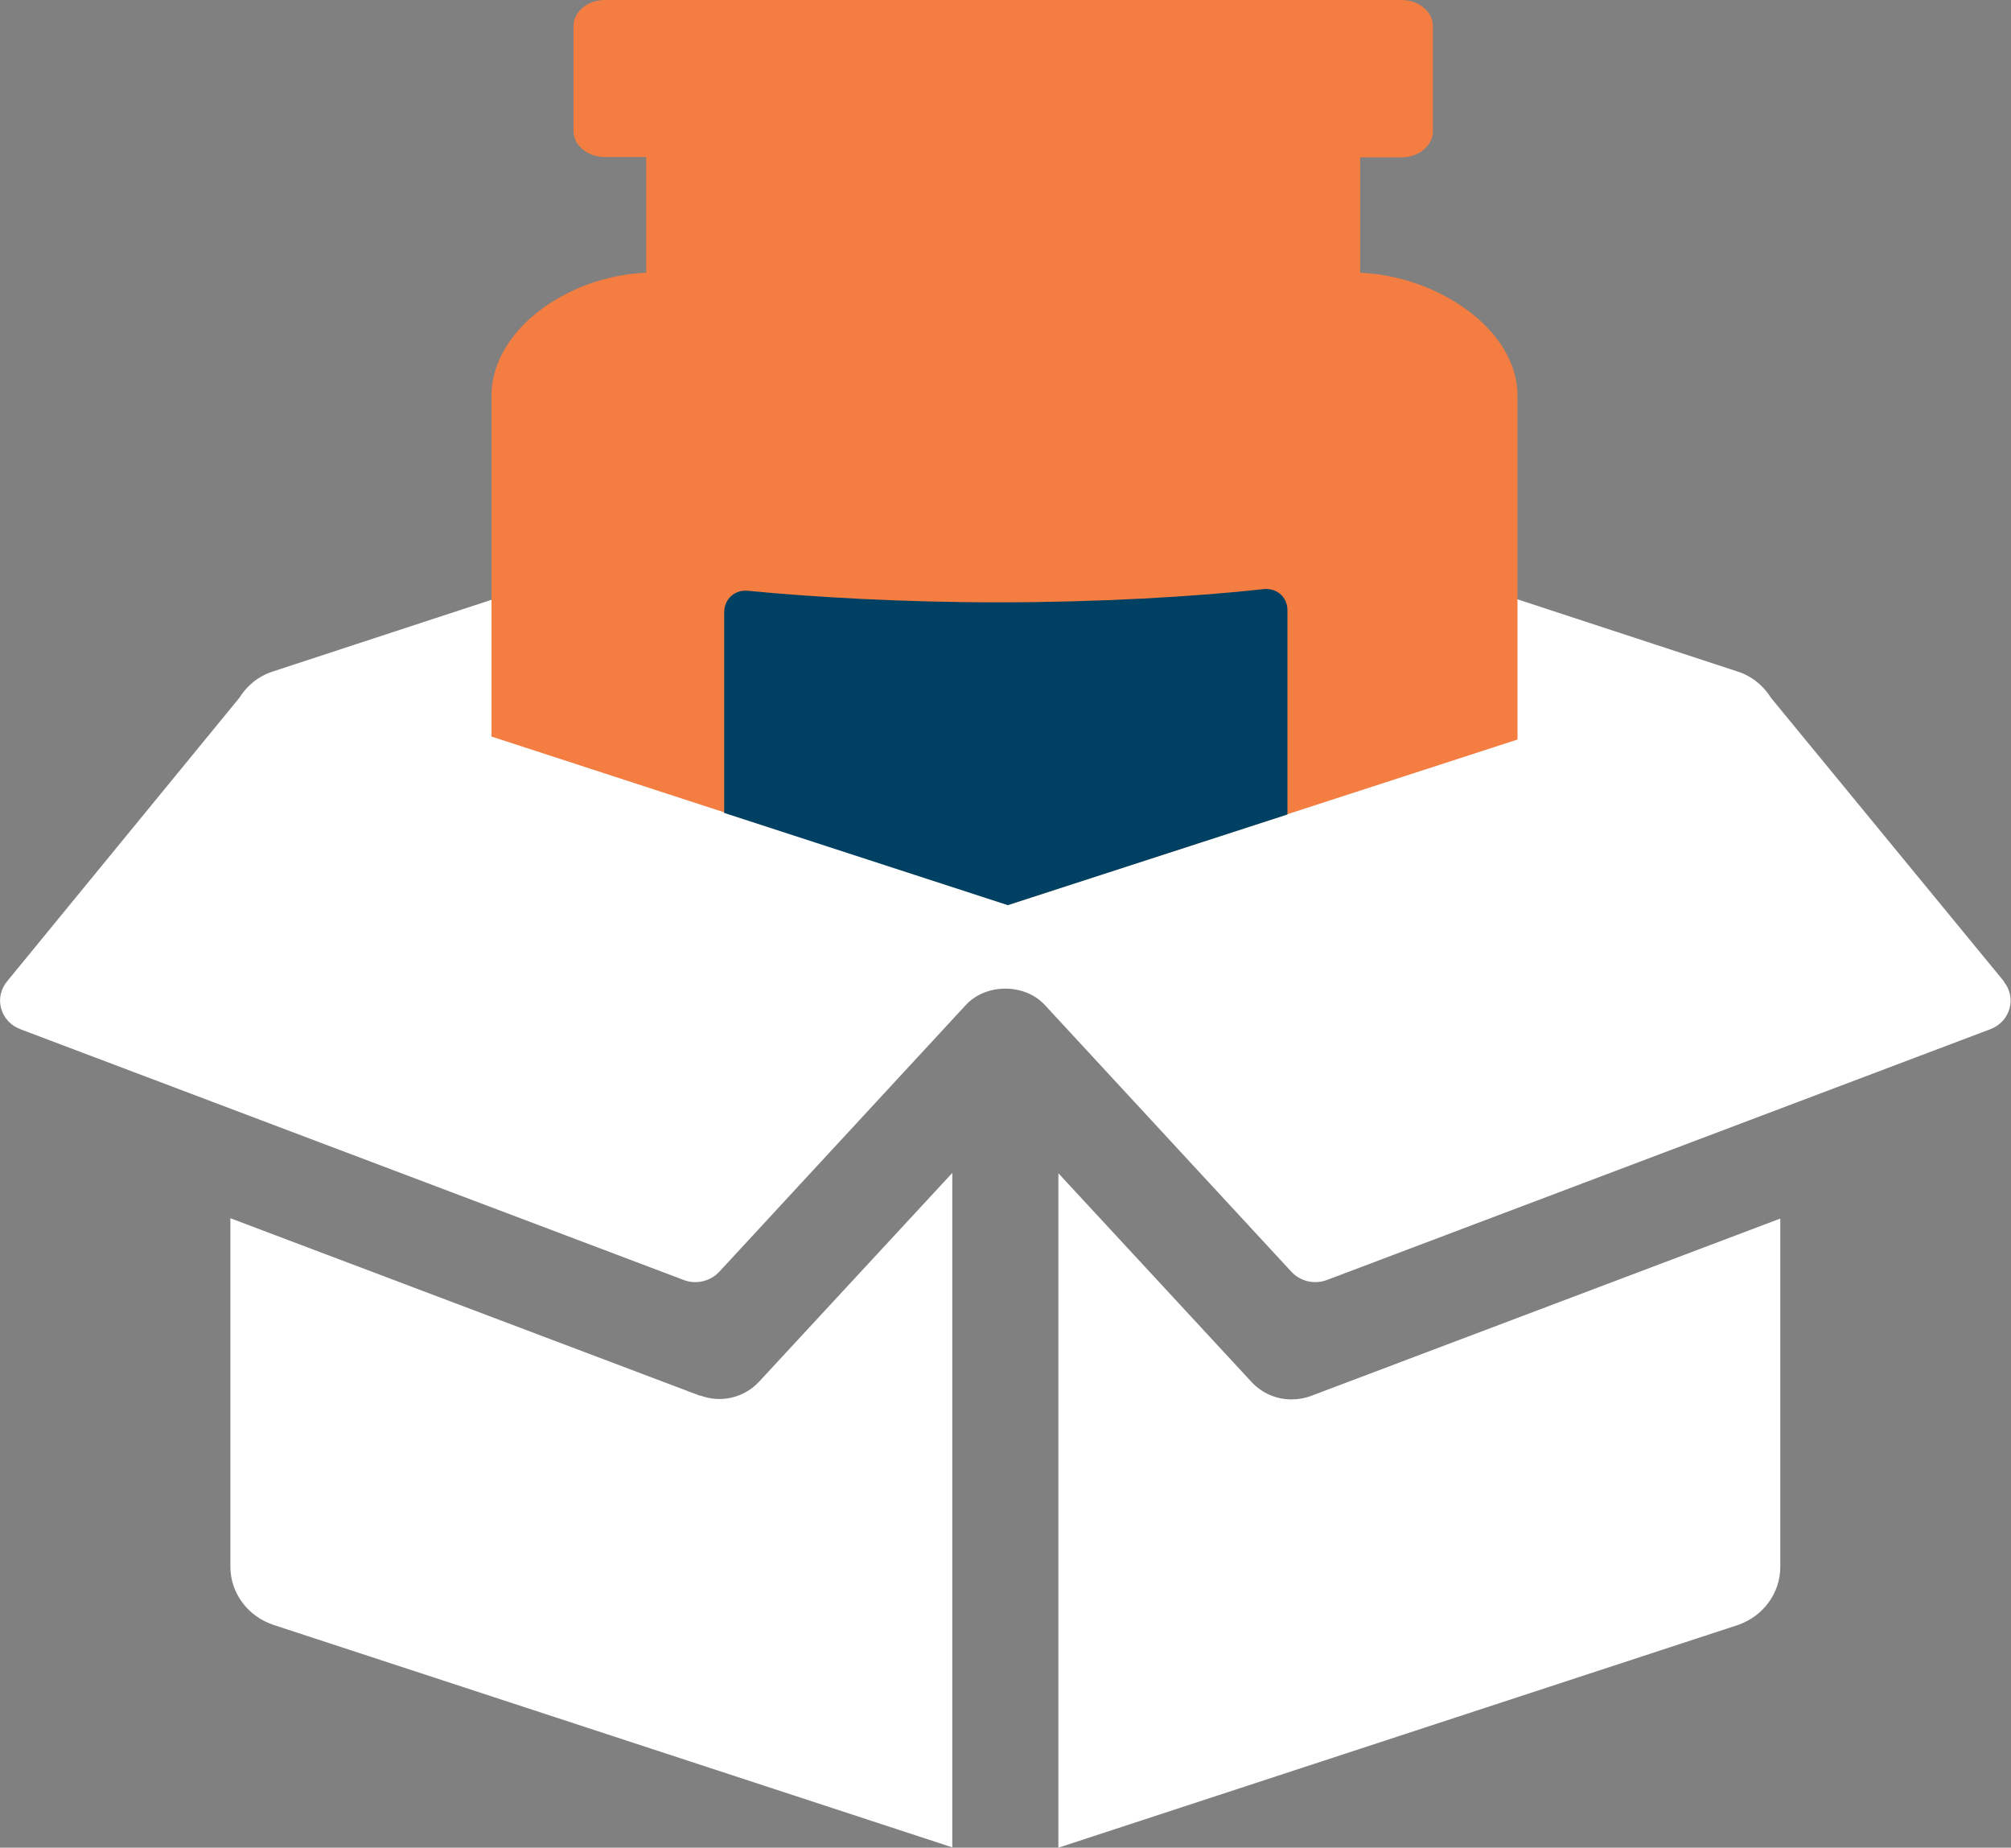
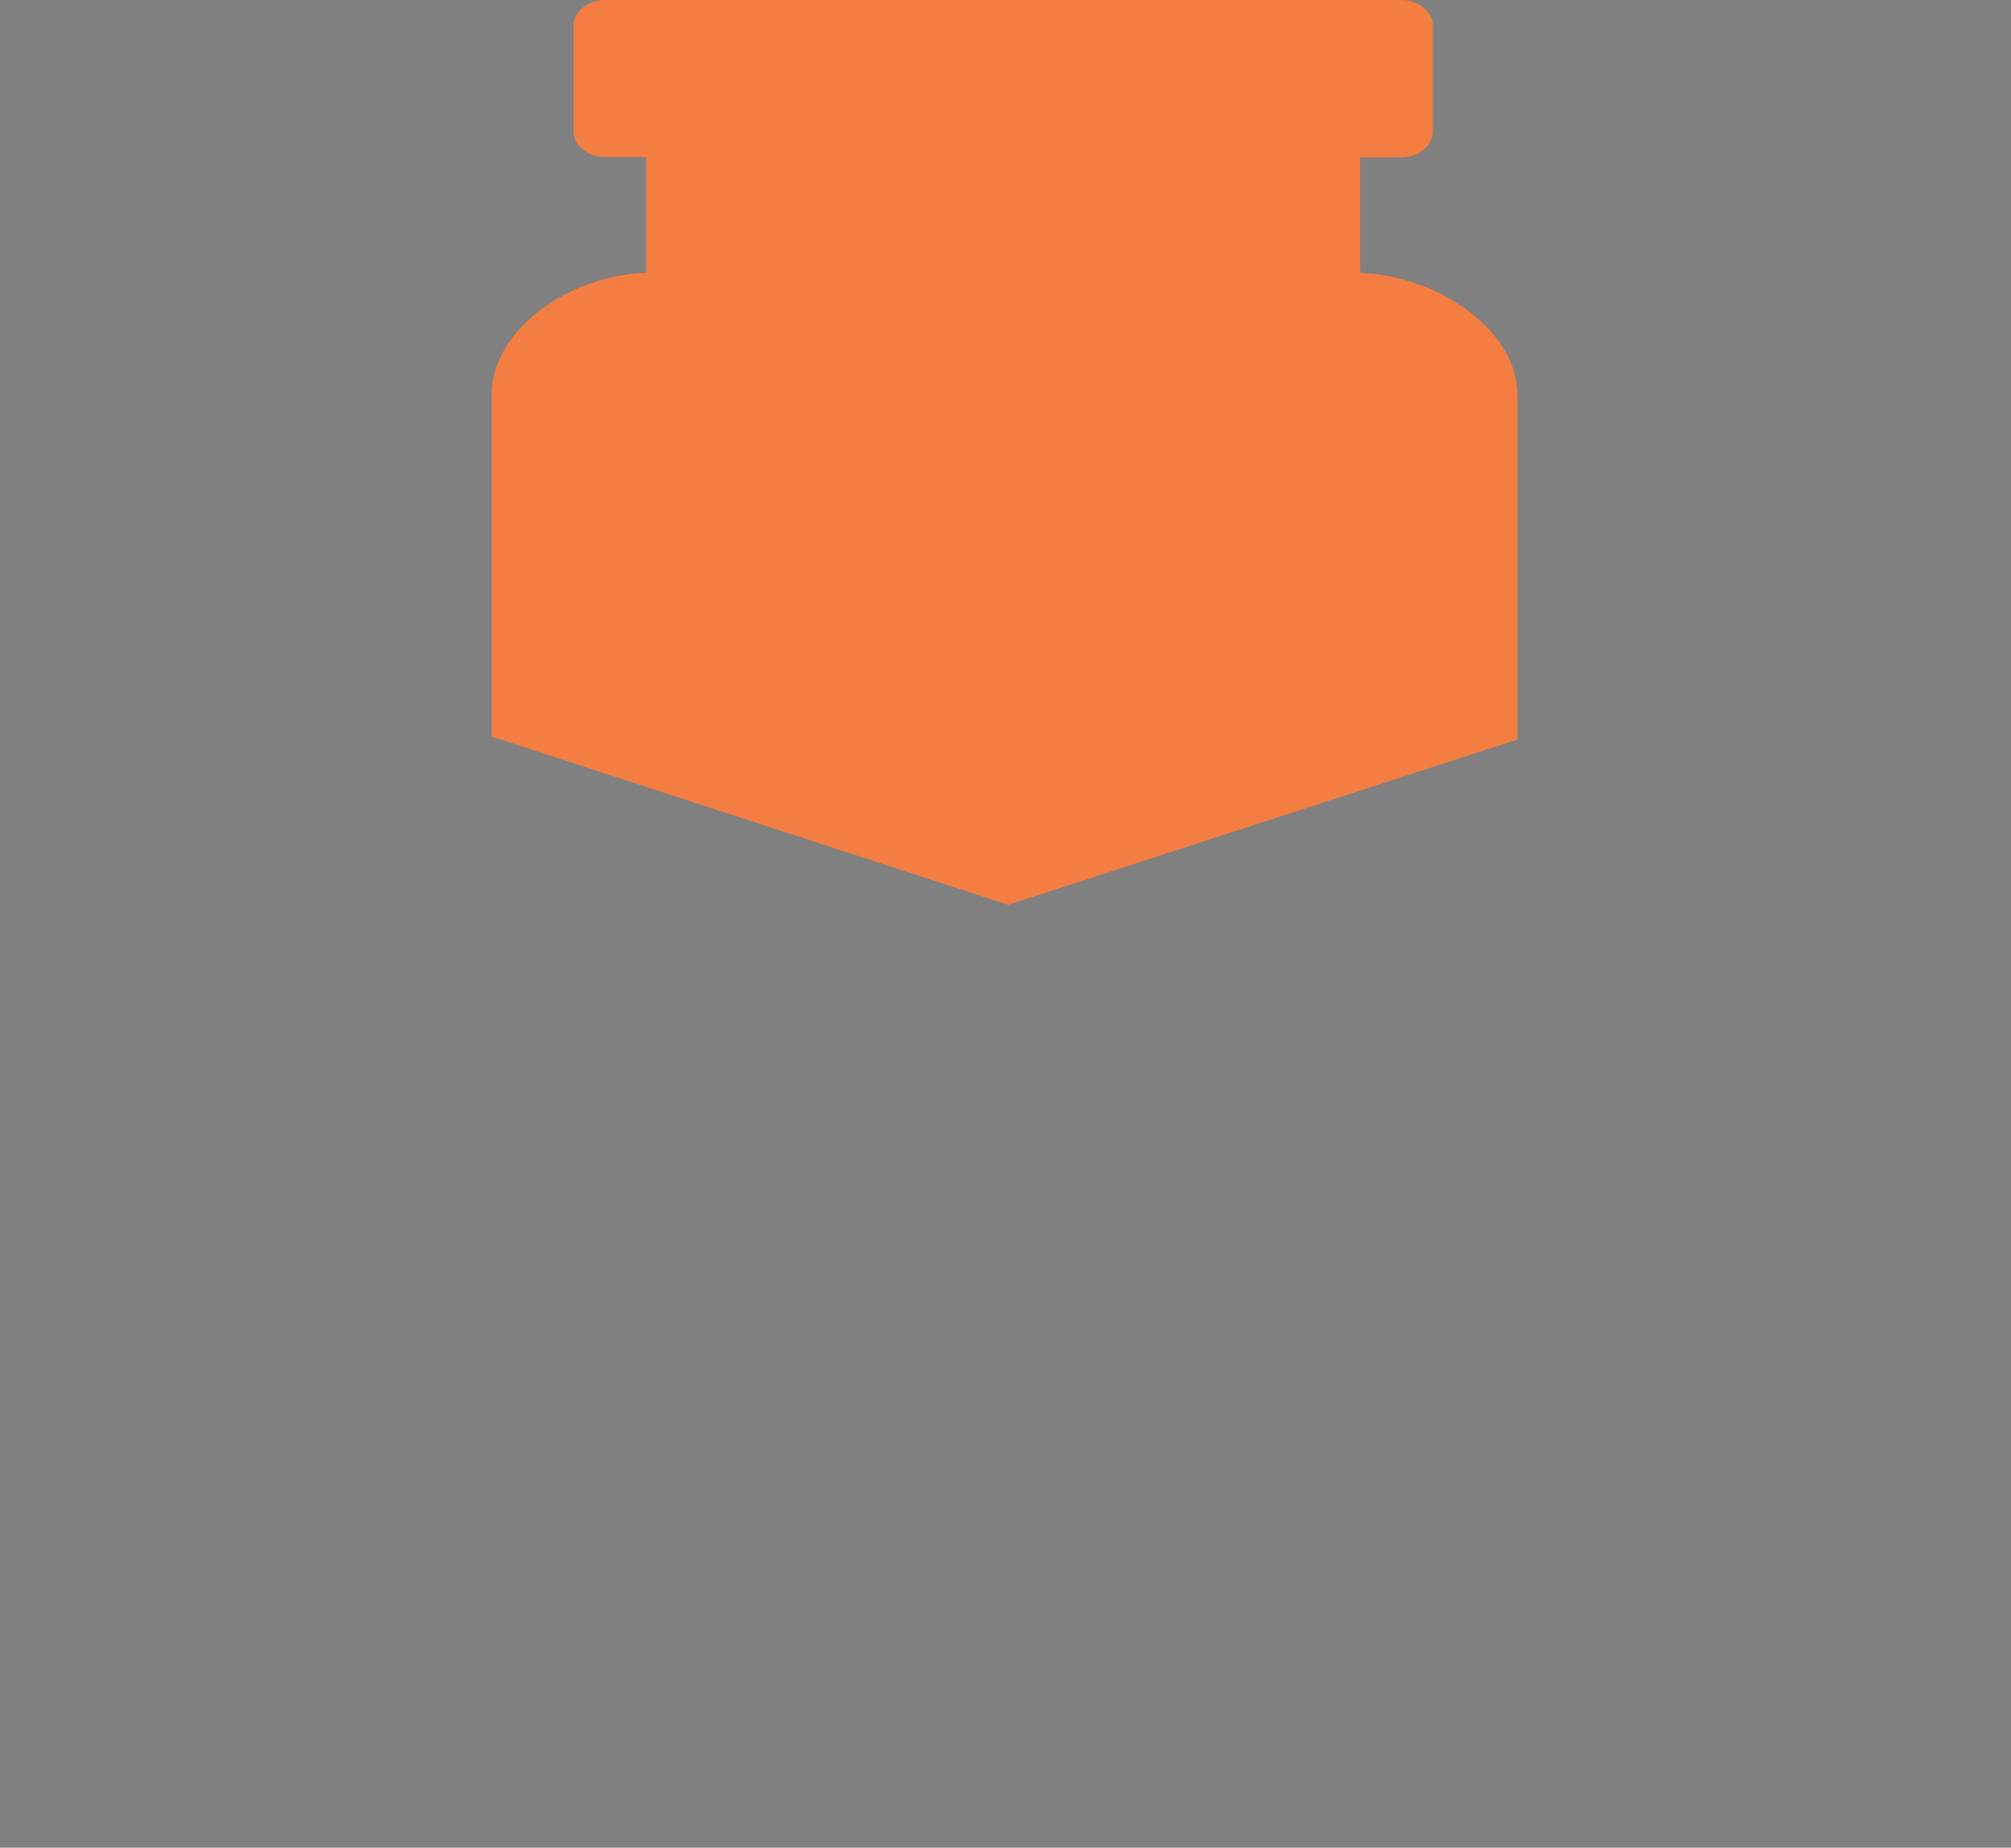
<svg xmlns="http://www.w3.org/2000/svg" id="Layer_2" data-name="Layer 2" viewBox="0 0 60.84 55.89">
  <rect x="0" y="0" width="60.84" height="55.89" fill="#808080" stroke="none" />
  <defs>
    <style> .cls-1 { fill: #fff; } .cls-2 { fill: #004062; } .cls-3 { fill: #f47d41; } </style>
  </defs>
  <g id="Layer_1-2" data-name="Layer 1">
    <g>
-       <path class="cls-1" d="M21.18,42.22l-14.21-5.37v10.54c0,.79.52,1.5,1.3,1.76l20.54,6.73v-20.4l-5.85,6.32c-.45.48-1.15.65-1.78.41" />
-       <path class="cls-1" d="M39.07,42.33c-.45,0-.88-.18-1.2-.52l-5.85-6.32v20.4l20.54-6.73c.78-.26,1.3-.97,1.3-1.76v-10.54l-14.21,5.37c-.19.07-.39.1-.58.1" />
-       <path class="cls-1" d="M60.63,29.69l-7.05-8.58c-.23-.37-.58-.66-1.02-.8l-21.53-7.06c-.4-.13-.84-.13-1.24,0l-21.53,7.06c-.44.14-.79.43-1.02.8L.21,29.69c-.4.49-.2,1.21.4,1.44l20.08,7.59c.37.14.8.04,1.07-.25l7.46-8.07c.61-.66,1.78-.66,2.39,0l7.46,8.07c.27.29.69.39,1.07.25l20.08-7.59c.6-.23.8-.95.4-1.44" />
      <path class="cls-3" d="M41.15,8.26v-3.5h1.25c.53,0,.95-.36.95-.79V.79c0-.44-.43-.79-.95-.79h-24.1c-.53,0-.95.36-.95.79v3.17c0,.44.43.79.95.79h1.25v3.5c-2.37.09-4.68,1.73-4.68,3.72v10.31l15.63,5.09,15.41-5v-10.4c0-1.99-2.39-3.62-4.76-3.72" />
-       <path class="cls-2" d="M38.95,24.63v-6.17c0-.4-.32-.68-.72-.64-2.07.23-5,.4-8.05.4-2.87,0-5.63-.16-7.55-.35-.4-.04-.72.25-.72.65v6.07l8.58,2.79,8.45-2.74Z" />
    </g>
  </g>
</svg>